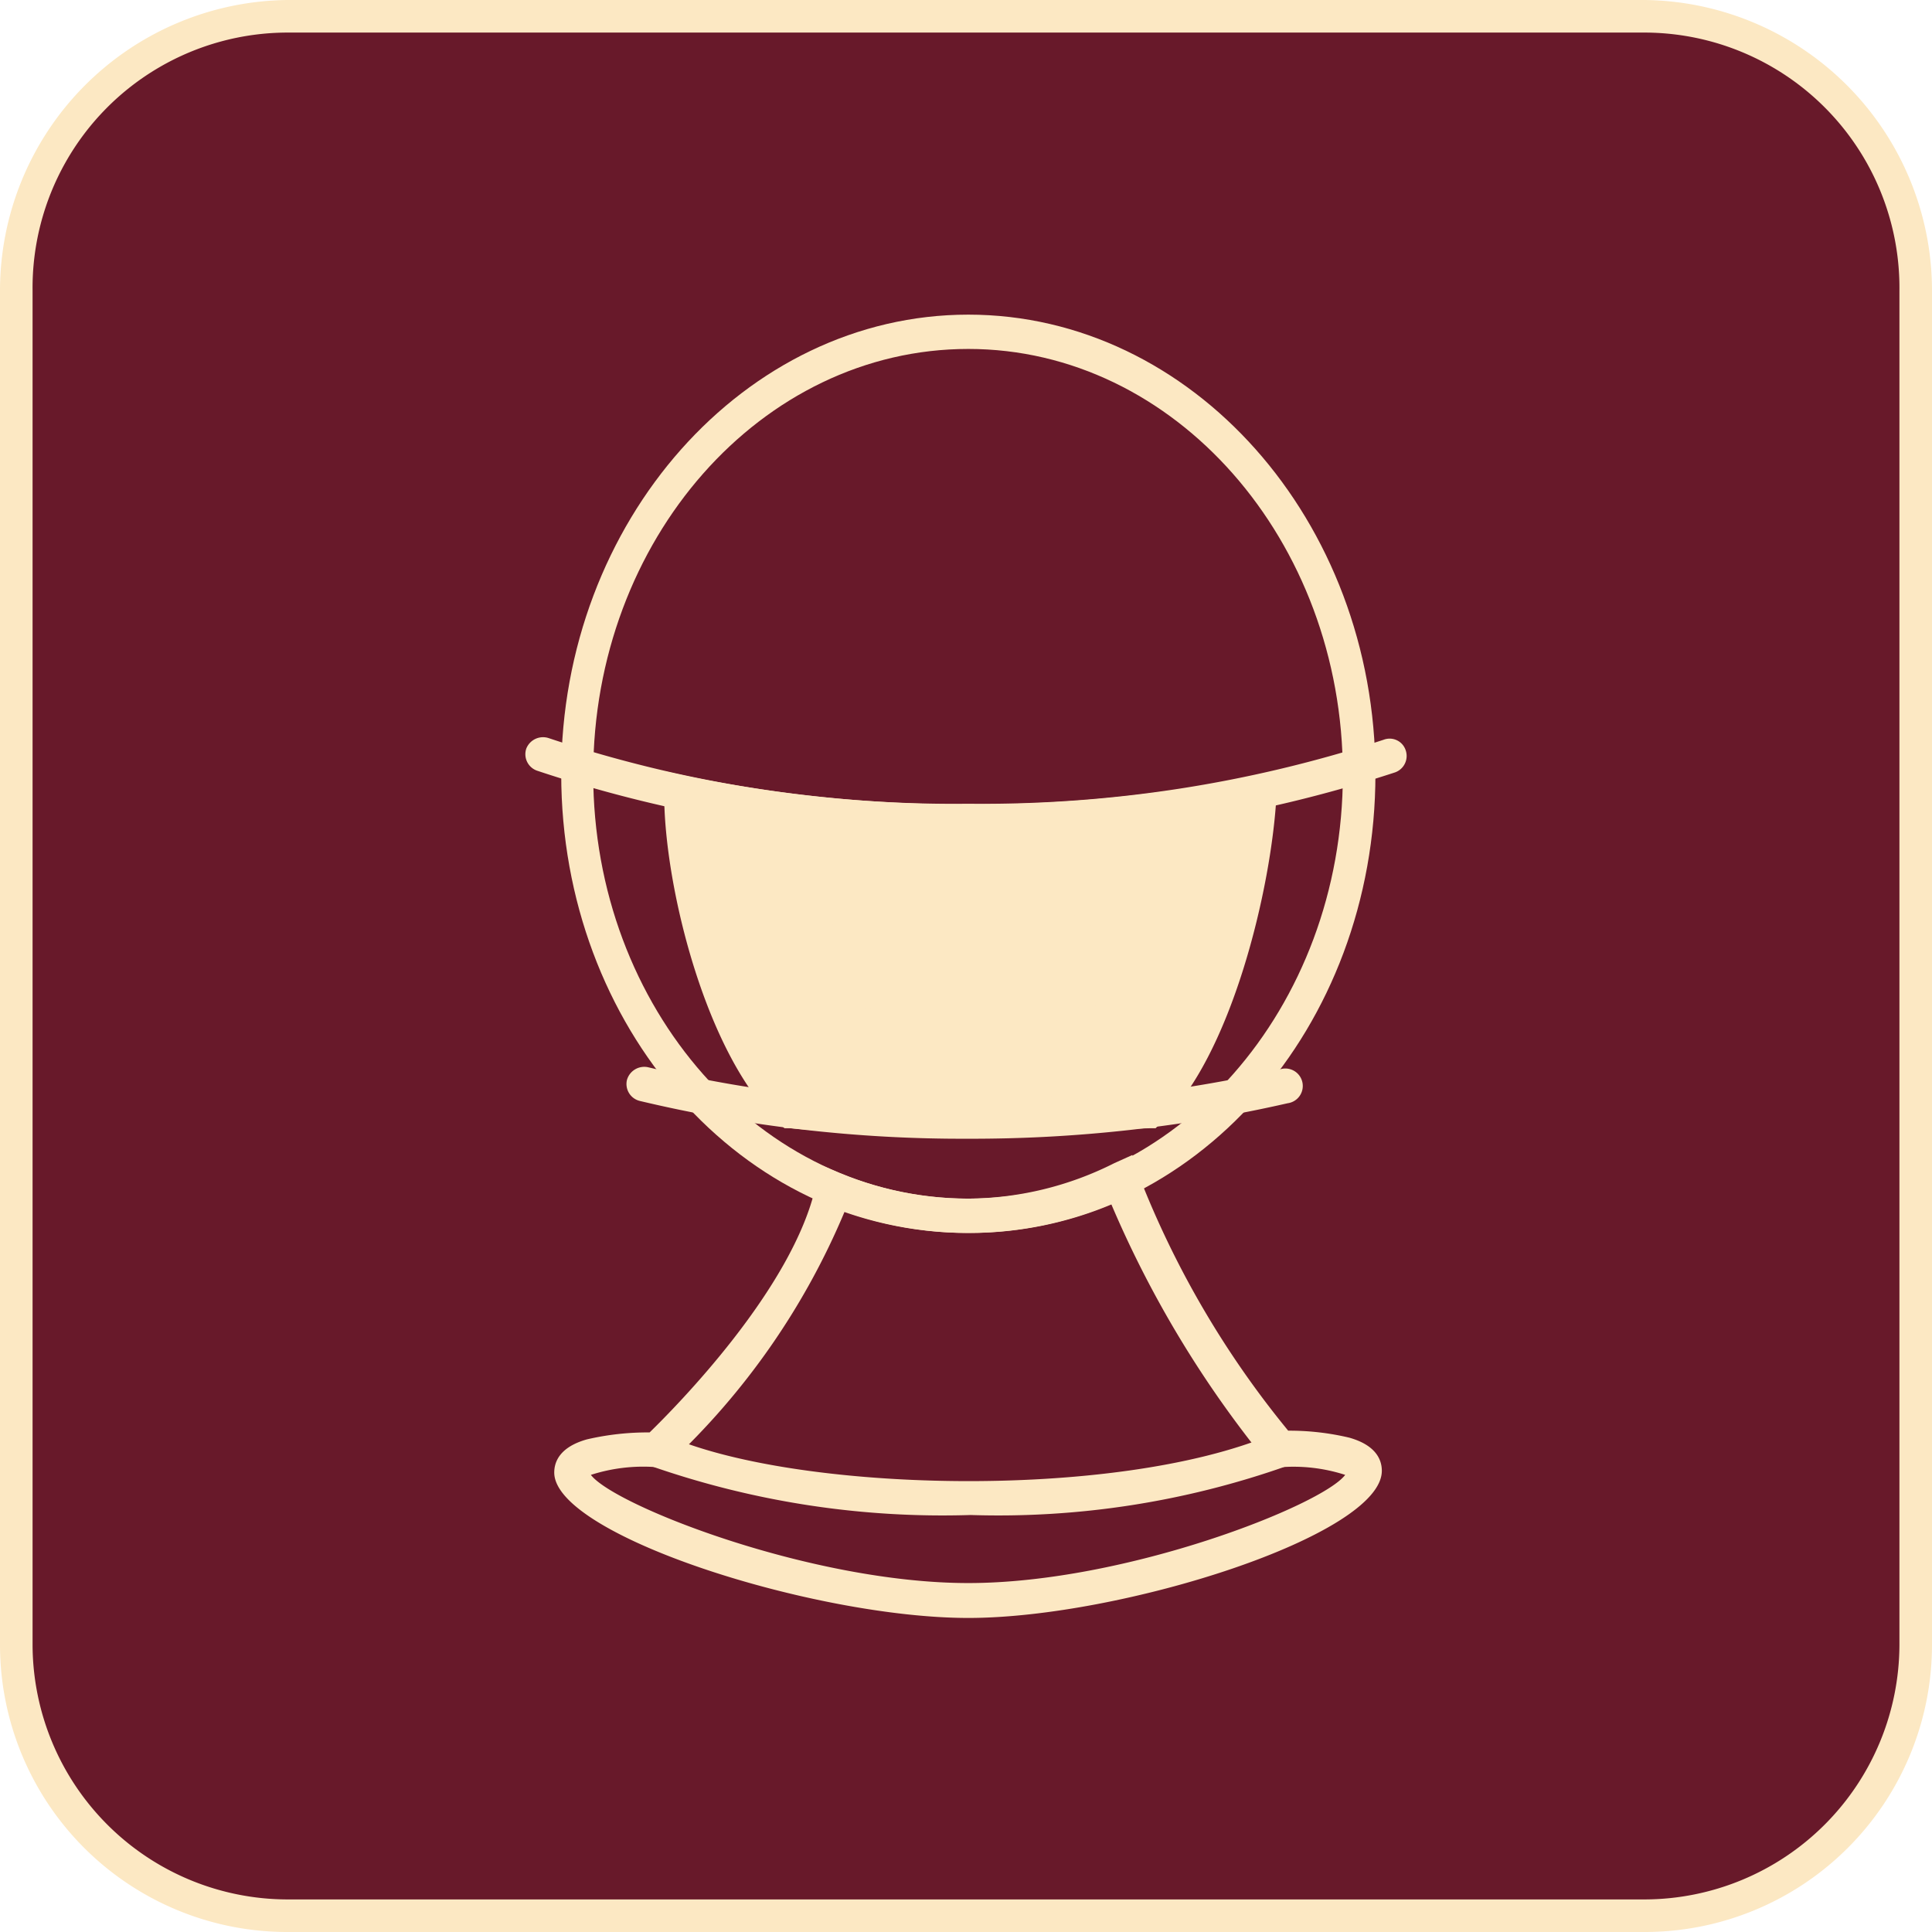
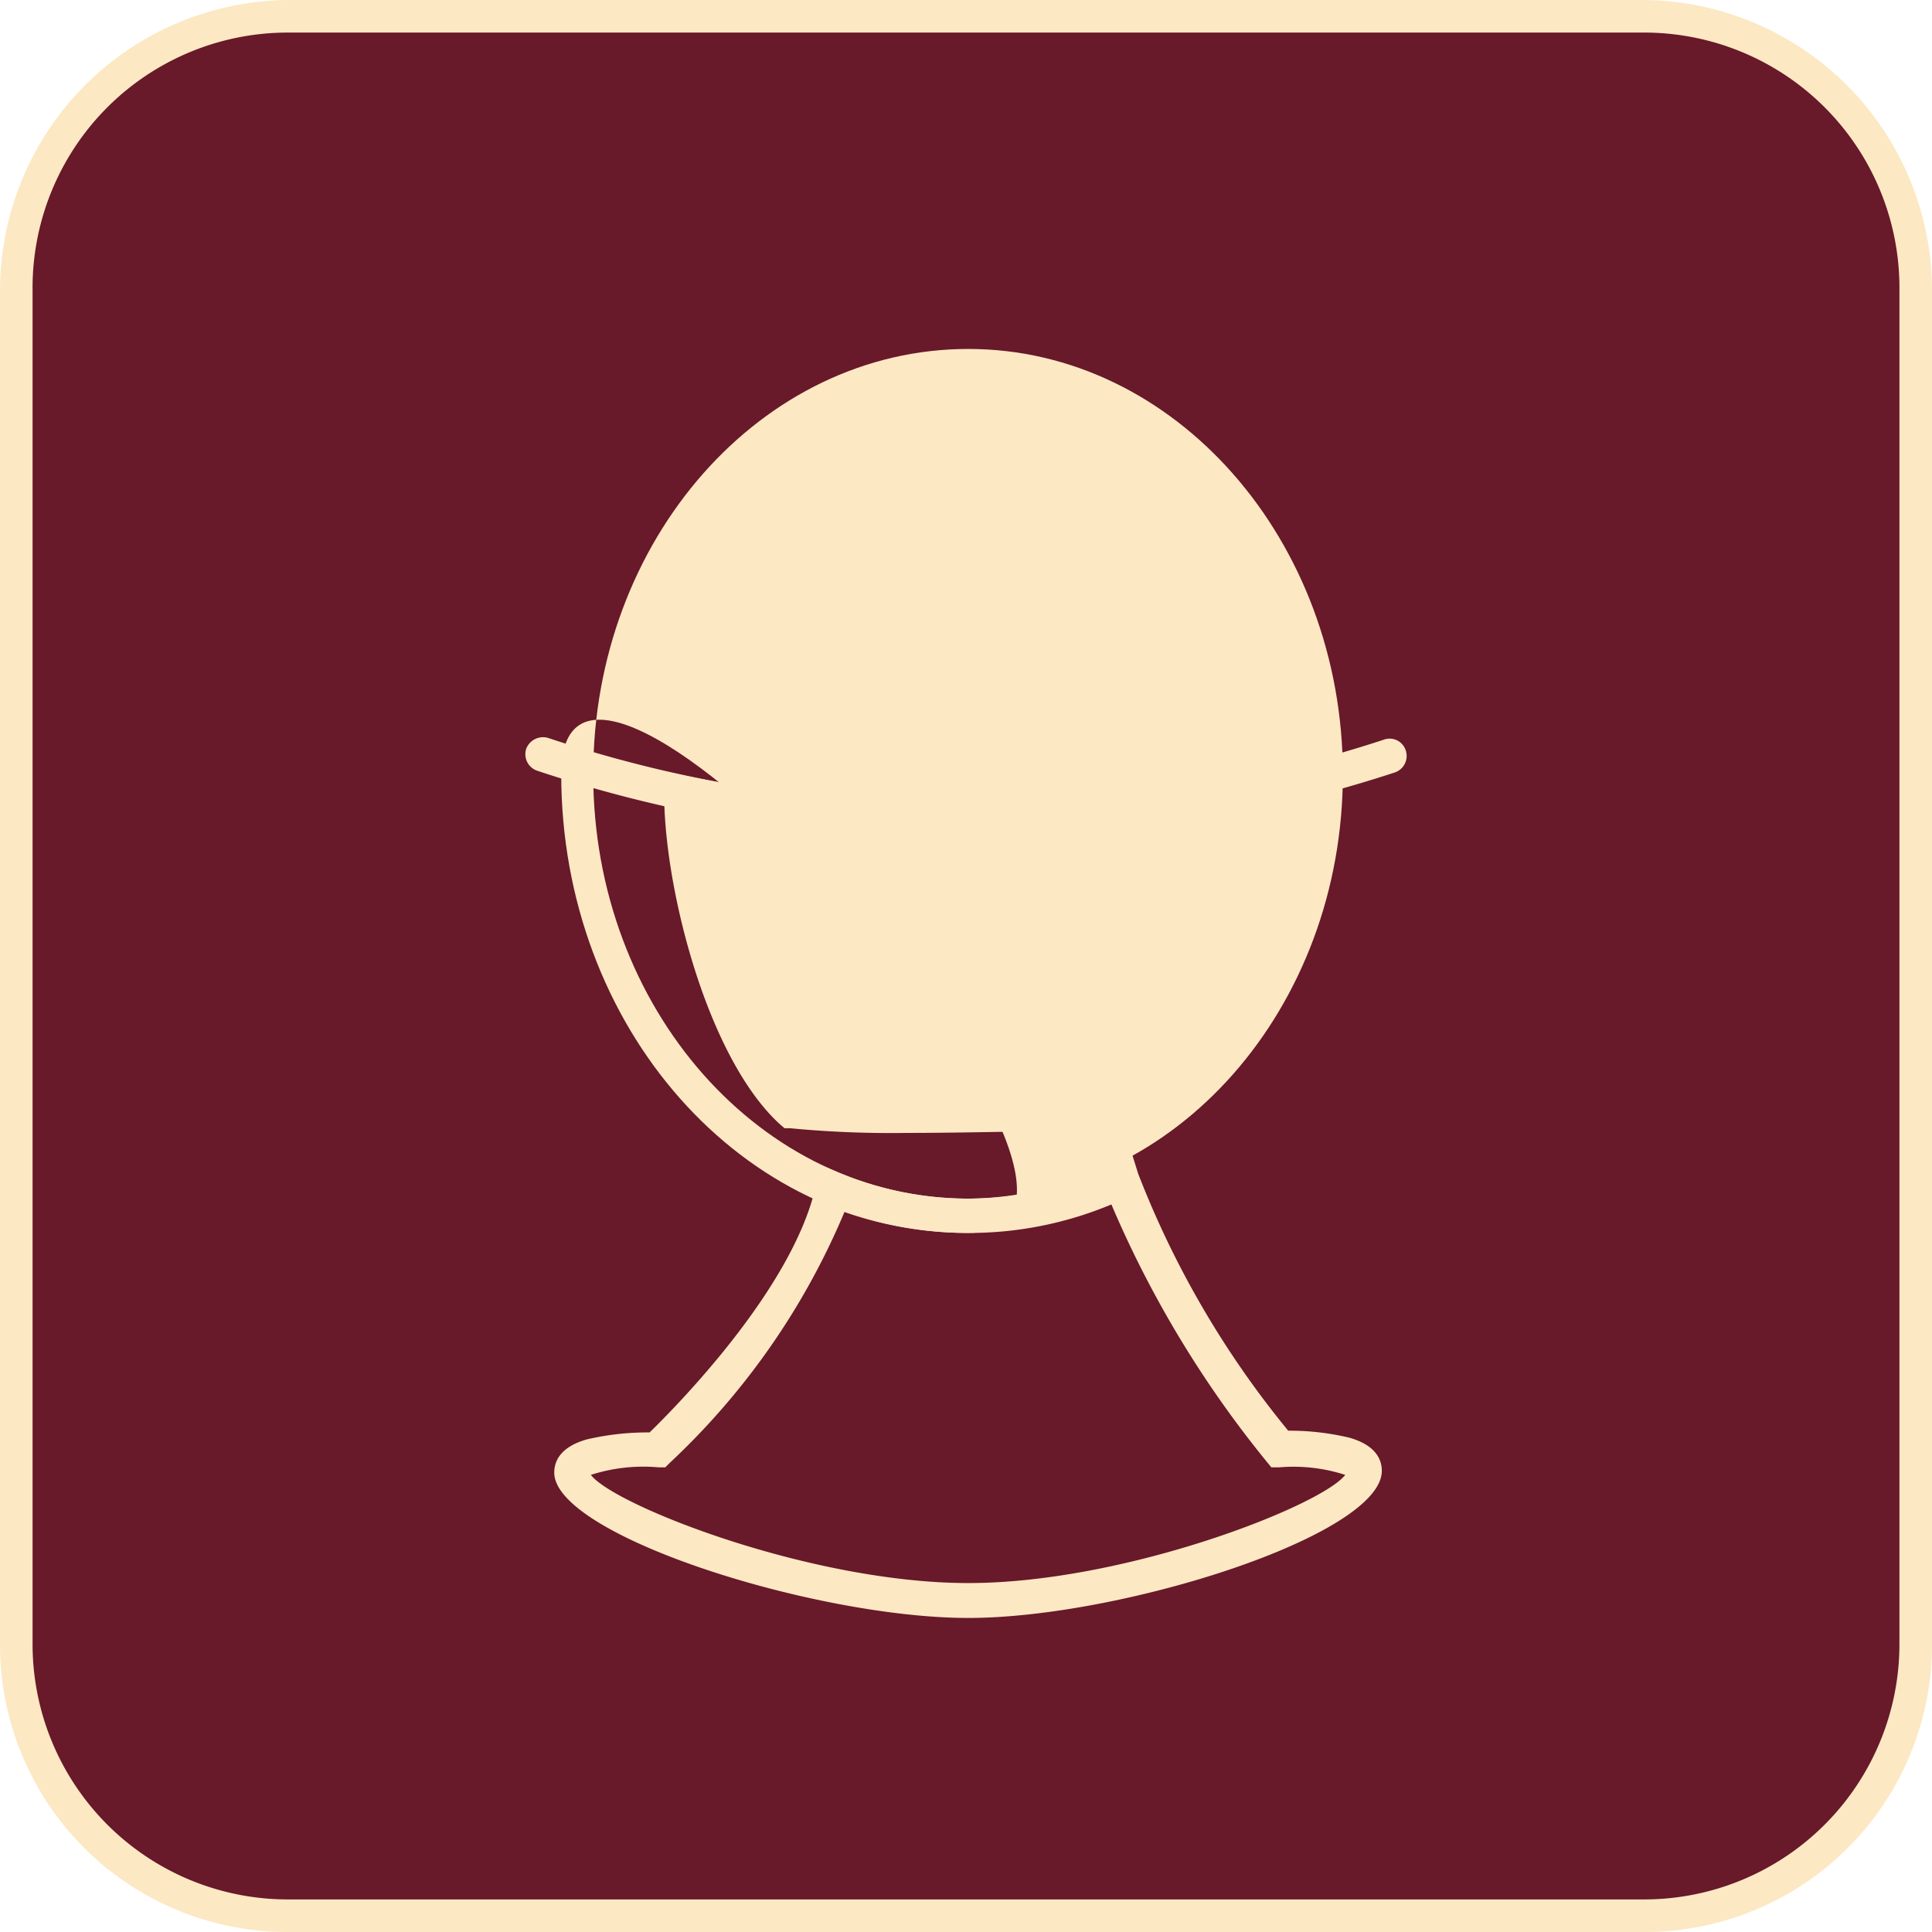
<svg xmlns="http://www.w3.org/2000/svg" id="Layer_1" data-name="Layer 1" viewBox="0 0 33.22 33.22">
  <defs>
    <style>.cls-1{fill:#68192a;}.cls-2{fill:#fce8c3;}</style>
  </defs>
  <title>pro3</title>
  <rect class="cls-1" x="0.28" y="0.28" width="32.66" height="32.66" rx="4.66" ry="4.66" />
  <path class="cls-2" d="M28.28,33.22H4.94A4.94,4.94,0,0,1,0,28.28V5A5,5,0,0,1,4.94,0H28.28a5,5,0,0,1,4.94,5V28.28A4.94,4.94,0,0,1,28.28,33.22ZM4.94.56A4.39,4.39,0,0,0,.56,5V28.28a4.39,4.39,0,0,0,4.38,4.38H28.28a4.39,4.39,0,0,0,4.38-4.38V5A4.39,4.39,0,0,0,28.28.56Z" />
-   <path class="cls-2" d="M16.65,21.2c-3.89,0-7-3.54-7-7.89s3.16-7.9,7-7.9,7,3.54,7,7.9S20.53,21.2,16.65,21.2Zm0-15.2c-3.56,0-6.45,3.28-6.45,7.31s2.89,7.3,6.45,7.3,6.44-3.28,6.44-7.3S20.2,6,16.65,6Z" />
+   <path class="cls-2" d="M16.65,21.2c-3.89,0-7-3.54-7-7.89S20.53,21.2,16.65,21.2Zm0-15.2c-3.56,0-6.45,3.28-6.45,7.31s2.89,7.3,6.45,7.3,6.44-3.28,6.44-7.3S20.2,6,16.65,6Z" />
  <path class="cls-2" d="M16.65,14.42a22.69,22.69,0,0,1-7.42-1.17.3.3,0,0,1-.18-.38.31.31,0,0,1,.38-.18,22,22,0,0,0,7.22,1.13,22.15,22.15,0,0,0,7.14-1.1.29.29,0,0,1,.38.18.3.3,0,0,1-.18.38A22.88,22.88,0,0,1,16.65,14.42Z" />
  <path class="cls-2" d="M11.69,13.62c.08,1.75.83,4.48,1.94,5.49a56.27,56.27,0,0,0,6,0c1.11-1,1.86-3.72,1.94-5.47a24.13,24.13,0,0,1-5,.5A24.16,24.16,0,0,1,11.69,13.62Z" />
  <path class="cls-2" d="M15.59,19.48a18,18,0,0,1-2-.08h-.1l-.07-.06c-1.26-1.14-2-4.07-2-5.69l0-.39.37.08a23.6,23.6,0,0,0,4.9.49,23.58,23.58,0,0,0,4.89-.49l.37-.08v.39c-.08,1.61-.78,4.54-2,5.67l-.08.08h-.11C17.92,19.45,16.59,19.48,15.59,19.48Zm-1.83-.66c1.1.11,3.63.05,5.78,0A9.1,9.1,0,0,0,21.28,14a25,25,0,0,1-4.63.43A24.83,24.83,0,0,1,12,14,9,9,0,0,0,13.76,18.82Z" />
-   <path class="cls-2" d="M16.65,16a24.77,24.77,0,0,1-4.71-.44.09.09,0,0,1-.08-.11.1.1,0,0,1,.12-.08,24.35,24.35,0,0,0,4.67.44,26.73,26.73,0,0,0,4.67-.44.09.09,0,0,1,.11.08.1.1,0,0,1-.08.11A26.07,26.07,0,0,1,16.65,16Z" />
  <path class="cls-2" d="M16.65,17.61a23.16,23.16,0,0,1-4.22-.38.1.1,0,0,1-.08-.12.1.1,0,0,1,.11-.08,22.83,22.83,0,0,0,4.19.38A23.92,23.92,0,0,0,20.93,17a.11.11,0,0,1,.12.08.1.1,0,0,1-.08.12A25.43,25.43,0,0,1,16.65,17.61Z" />
-   <path class="cls-2" d="M16.65,19.58A23.93,23.93,0,0,1,11,18.93a.3.3,0,0,1-.22-.36.31.31,0,0,1,.36-.22,23.28,23.28,0,0,0,5.52.63A23.73,23.73,0,0,0,22,18.39a.3.3,0,1,1,.14.58A24.39,24.39,0,0,1,16.65,19.58Z" />
  <path class="cls-2" d="M16.65,27.82c-2.64,0-7.12-1.42-7.12-2.5,0-.19.1-.44.56-.57a4.61,4.61,0,0,1,1.08-.12c.43-.42,2.47-2.47,2.86-4.25l.08-.35.33.14a5.77,5.77,0,0,0,2.21.44A5.66,5.66,0,0,0,19.16,20l.31-.14.1.32a16.13,16.13,0,0,0,2.58,4.42,4.45,4.45,0,0,1,1.05.12c.46.13.56.38.56.57C23.76,26.4,19.28,27.82,16.65,27.82Zm-6.49-2.46c.39.52,3.78,1.86,6.49,1.86s6.09-1.34,6.48-1.86A2.89,2.89,0,0,0,22,25.23h-.14l-.09-.11a18.39,18.39,0,0,1-2.66-4.41,6.32,6.32,0,0,1-2.46.49,6.44,6.44,0,0,1-2.13-.36,12.53,12.53,0,0,1-3,4.31l-.08.08h-.12A2.94,2.94,0,0,0,10.16,25.36Z" />
-   <path class="cls-2" d="M16.69,26.05a15.22,15.22,0,0,1-5.52-.85l.24-.54c2.18,1,7.76,1.15,10.48,0l.23.55A14.89,14.89,0,0,1,16.69,26.05Z" />
</svg>